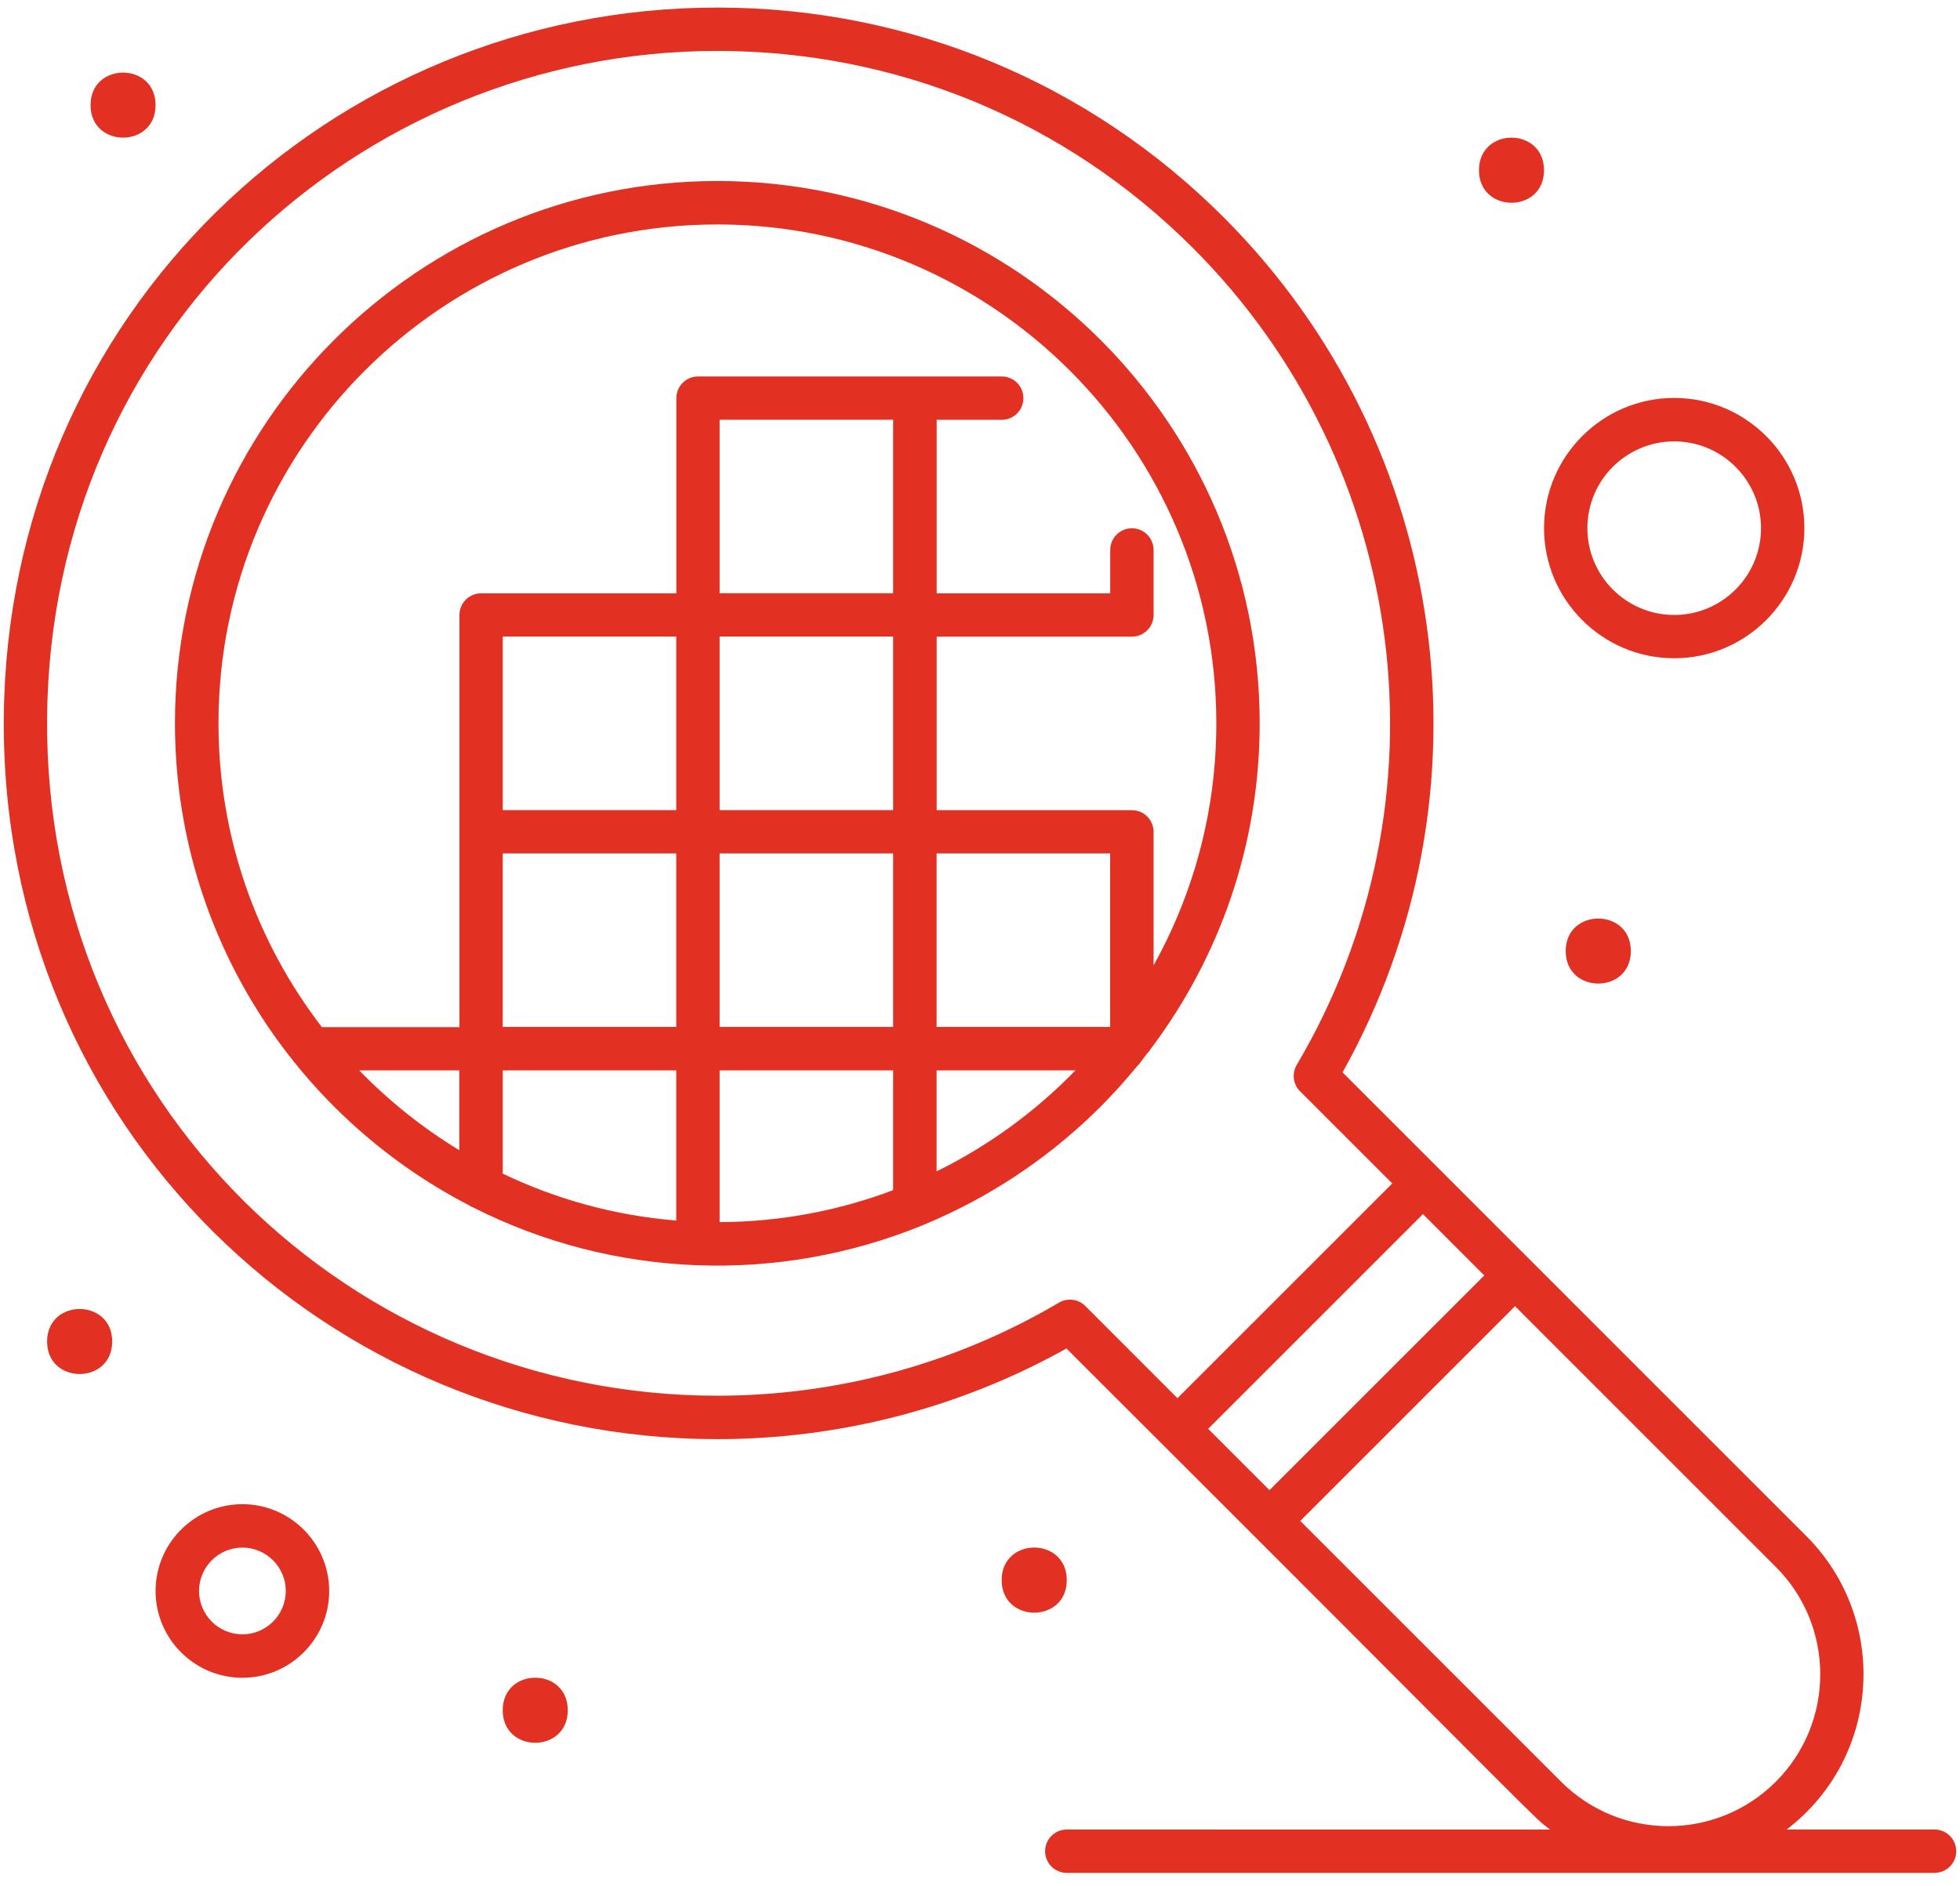
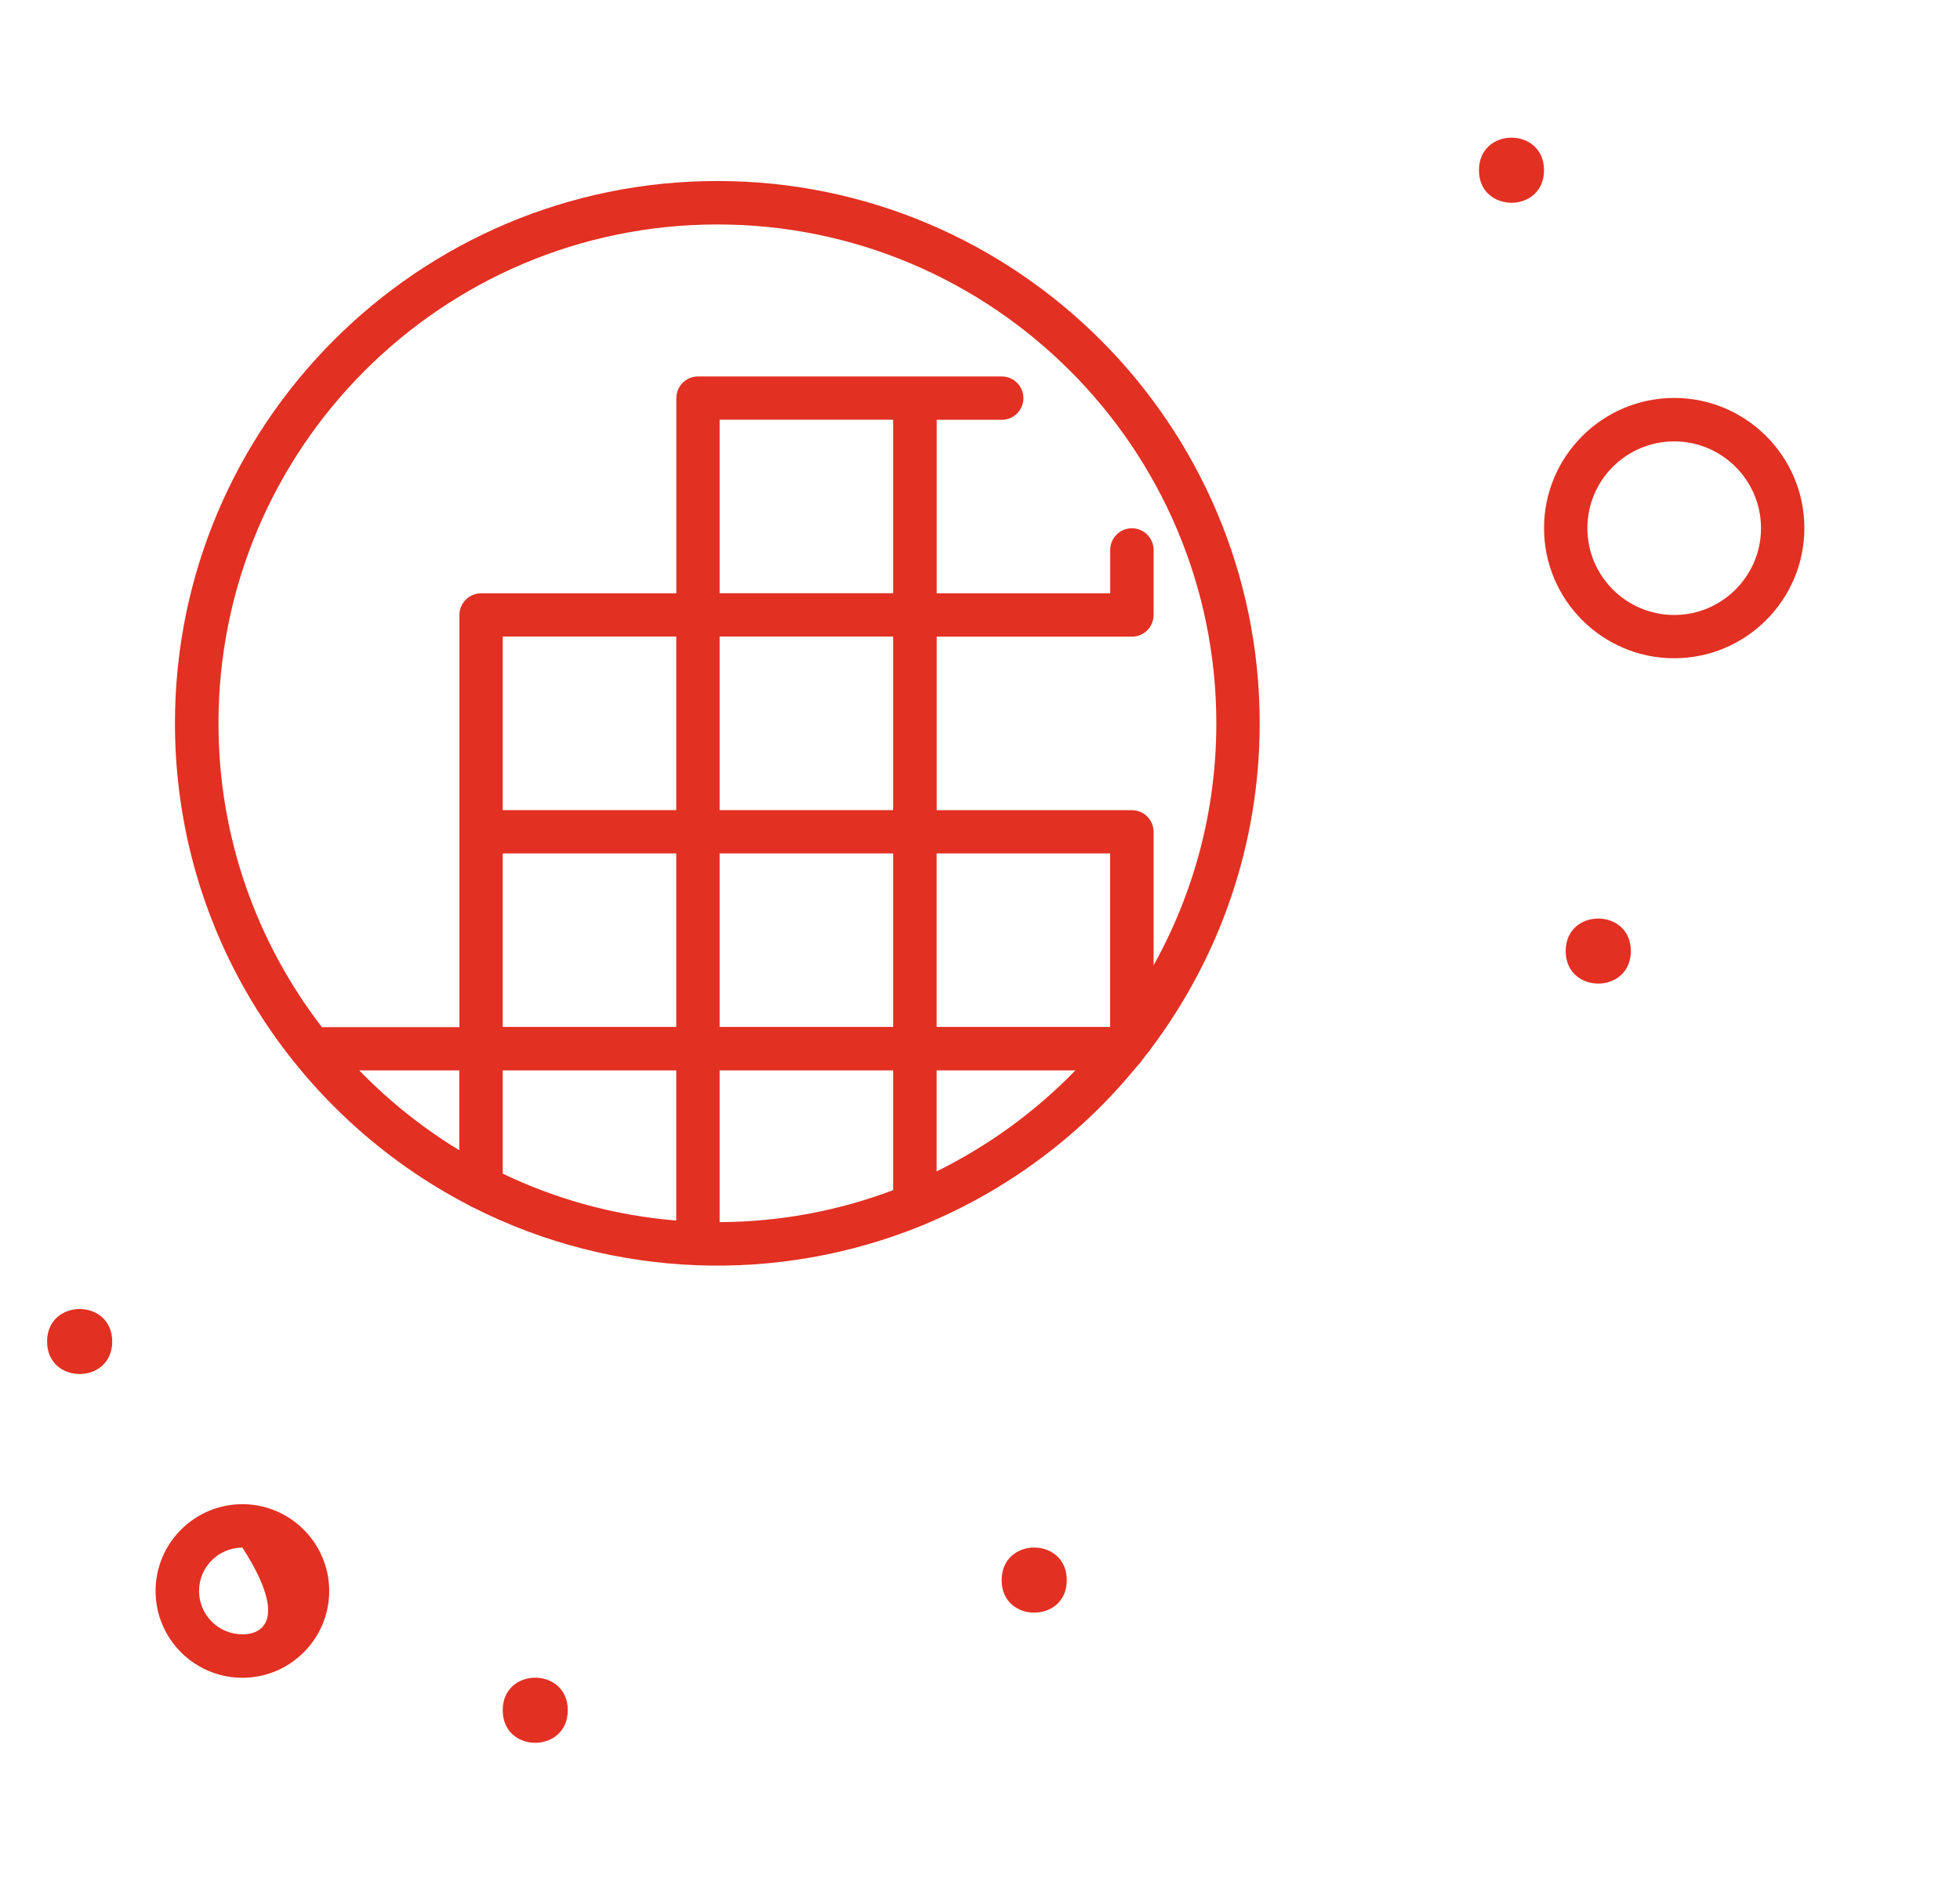
<svg xmlns="http://www.w3.org/2000/svg" width="80" height="77" viewBox="0 0 80 77" fill="none">
-   <path d="M78.961 74.686H72.925C76.802 71.718 77.101 66.082 73.73 62.711L54.798 43.778C61.165 32.401 59.212 18.137 49.941 8.867C44.423 3.349 37.085 0.309 29.279 0.309C13.49 0.309 0.285 12.845 0.155 29.303C0.022 45.987 13.368 58.75 29.279 58.75C34.279 58.75 39.193 57.473 43.528 55.049C63.538 75.021 62.445 74.061 63.27 74.689L43.542 74.686C43.053 74.686 42.657 75.082 42.657 75.571C42.657 76.06 43.053 76.456 43.542 76.456H78.961C79.45 76.456 79.846 76.06 79.846 75.571C79.846 75.085 79.45 74.686 78.961 74.686ZM49.313 58.329L58.079 49.563L60.583 52.067L51.816 60.833L49.313 58.329ZM43.222 53.178C39.014 55.664 34.193 56.977 29.276 56.977C14.336 56.977 1.8 45.001 1.922 29.314C2.048 13.644 14.664 2.079 29.276 2.079C36.607 2.079 43.502 4.936 48.686 10.119C57.55 18.983 59.295 32.7 52.927 43.473C52.722 43.822 52.776 44.265 53.064 44.549L56.827 48.312L48.06 57.078L44.298 53.315C44.017 53.031 43.572 52.973 43.222 53.178ZM53.072 62.088L61.838 53.322L72.483 63.967C74.9 66.384 74.9 70.316 72.483 72.733C70.062 75.154 66.141 75.157 63.716 72.733L53.072 62.088Z" fill="#E23022" />
-   <path d="M9.894 61.405C7.94 61.405 6.35 62.995 6.35 64.948C6.35 66.902 7.94 68.492 9.894 68.492C11.847 68.492 13.437 66.902 13.437 64.948C13.434 62.995 11.847 61.405 9.894 61.405ZM9.894 66.718C8.919 66.718 8.124 65.923 8.124 64.948C8.124 63.97 8.919 63.178 9.894 63.178C10.869 63.178 11.664 63.973 11.664 64.948C11.664 65.923 10.869 66.718 9.894 66.718Z" fill="#E23022" />
+   <path d="M9.894 61.405C7.94 61.405 6.35 62.995 6.35 64.948C6.35 66.902 7.94 68.492 9.894 68.492C11.847 68.492 13.437 66.902 13.437 64.948C13.434 62.995 11.847 61.405 9.894 61.405ZM9.894 66.718C8.919 66.718 8.124 65.923 8.124 64.948C8.124 63.97 8.919 63.178 9.894 63.178C11.664 65.923 10.869 66.718 9.894 66.718Z" fill="#E23022" />
  <path d="M68.335 26.872C71.263 26.872 73.648 24.487 73.648 21.558C73.648 18.63 71.263 16.245 68.335 16.245C65.406 16.245 63.022 18.63 63.022 21.558C63.022 24.49 65.406 26.872 68.335 26.872ZM68.335 18.019C70.288 18.019 71.878 19.609 71.878 21.562C71.878 23.515 70.288 25.105 68.335 25.105C66.381 25.105 64.791 23.515 64.791 21.562C64.791 19.605 66.381 18.019 68.335 18.019Z" fill="#E23022" />
  <path d="M43.542 64.506C43.542 66.276 40.884 66.276 40.884 64.506C40.884 62.732 43.542 62.732 43.542 64.506Z" fill="#E23022" />
  <path d="M23.174 69.816C23.174 71.589 20.519 71.589 20.519 69.816C20.519 68.046 23.174 68.046 23.174 69.816Z" fill="#E23022" />
  <path d="M66.565 38.825C66.565 40.595 63.906 40.595 63.906 38.825C63.906 37.055 66.565 37.055 66.565 38.825Z" fill="#E23022" />
  <path d="M63.021 6.95C63.021 8.72 60.366 8.72 60.366 6.95C60.366 5.176 63.021 5.176 63.021 6.95Z" fill="#E23022" />
-   <path d="M6.35 4.291C6.35 6.061 3.696 6.061 3.696 4.291C3.696 2.521 6.35 2.521 6.35 4.291Z" fill="#E23022" />
  <path d="M4.58 54.764C4.58 56.534 1.922 56.534 1.922 54.764C1.922 52.995 4.58 52.995 4.58 54.764Z" fill="#E23022" />
  <path d="M46.625 43.264C46.689 43.182 46.754 43.099 46.819 43.013C46.877 42.955 46.927 42.89 46.97 42.818C49.758 39.113 51.416 34.512 51.416 29.526C51.416 17.321 41.484 7.389 29.279 7.389C17.073 7.389 7.141 17.321 7.141 29.526C7.141 38.113 12.052 45.53 19.134 49.199C19.192 49.239 19.257 49.271 19.321 49.296C25.059 52.199 31.761 52.426 37.628 50.03C37.664 50.019 37.7 50.005 37.732 49.987C43.365 47.652 46.175 43.746 46.488 43.444C46.574 43.354 46.61 43.282 46.625 43.264ZM20.519 34.84H27.602V41.923H20.519V34.84ZM36.455 25.987V33.07H29.372V25.987H36.455ZM29.372 34.84H36.455V41.923H29.372V34.84ZM36.455 24.217H29.372V17.134H36.455V24.217ZM27.602 33.07H20.52V25.987H27.602V33.07ZM20.52 43.696H27.602V49.826C25.084 49.621 22.696 48.955 20.52 47.912V43.696ZM29.372 43.696H36.455V48.585C34.25 49.419 31.862 49.88 29.372 49.891V43.696ZM38.229 34.84H45.312V41.923H38.229V34.84ZM29.279 9.163C40.509 9.163 49.646 18.299 49.646 29.53C49.646 33.113 48.715 36.48 47.085 39.408V33.959C47.085 33.469 46.689 33.074 46.2 33.074H38.232V25.991H46.2C46.689 25.991 47.085 25.595 47.085 25.106V22.451C47.085 21.962 46.689 21.566 46.2 21.566C45.711 21.566 45.315 21.962 45.315 22.451V24.221H38.232V17.138H40.887C41.376 17.138 41.772 16.742 41.772 16.253C41.772 15.764 41.376 15.368 40.887 15.368H28.491C28.002 15.368 27.606 15.764 27.606 16.253V24.221H19.638C19.149 24.221 18.753 24.616 18.753 25.106V41.93H13.138C10.494 38.495 8.918 34.196 8.918 29.534C8.911 18.3 18.049 9.163 29.279 9.163ZM14.663 43.696H18.746V46.955C17.25 46.045 15.876 44.948 14.663 43.696ZM38.229 47.819V43.696H43.895C42.265 45.376 40.348 46.775 38.229 47.819Z" fill="#E23022" />
</svg>